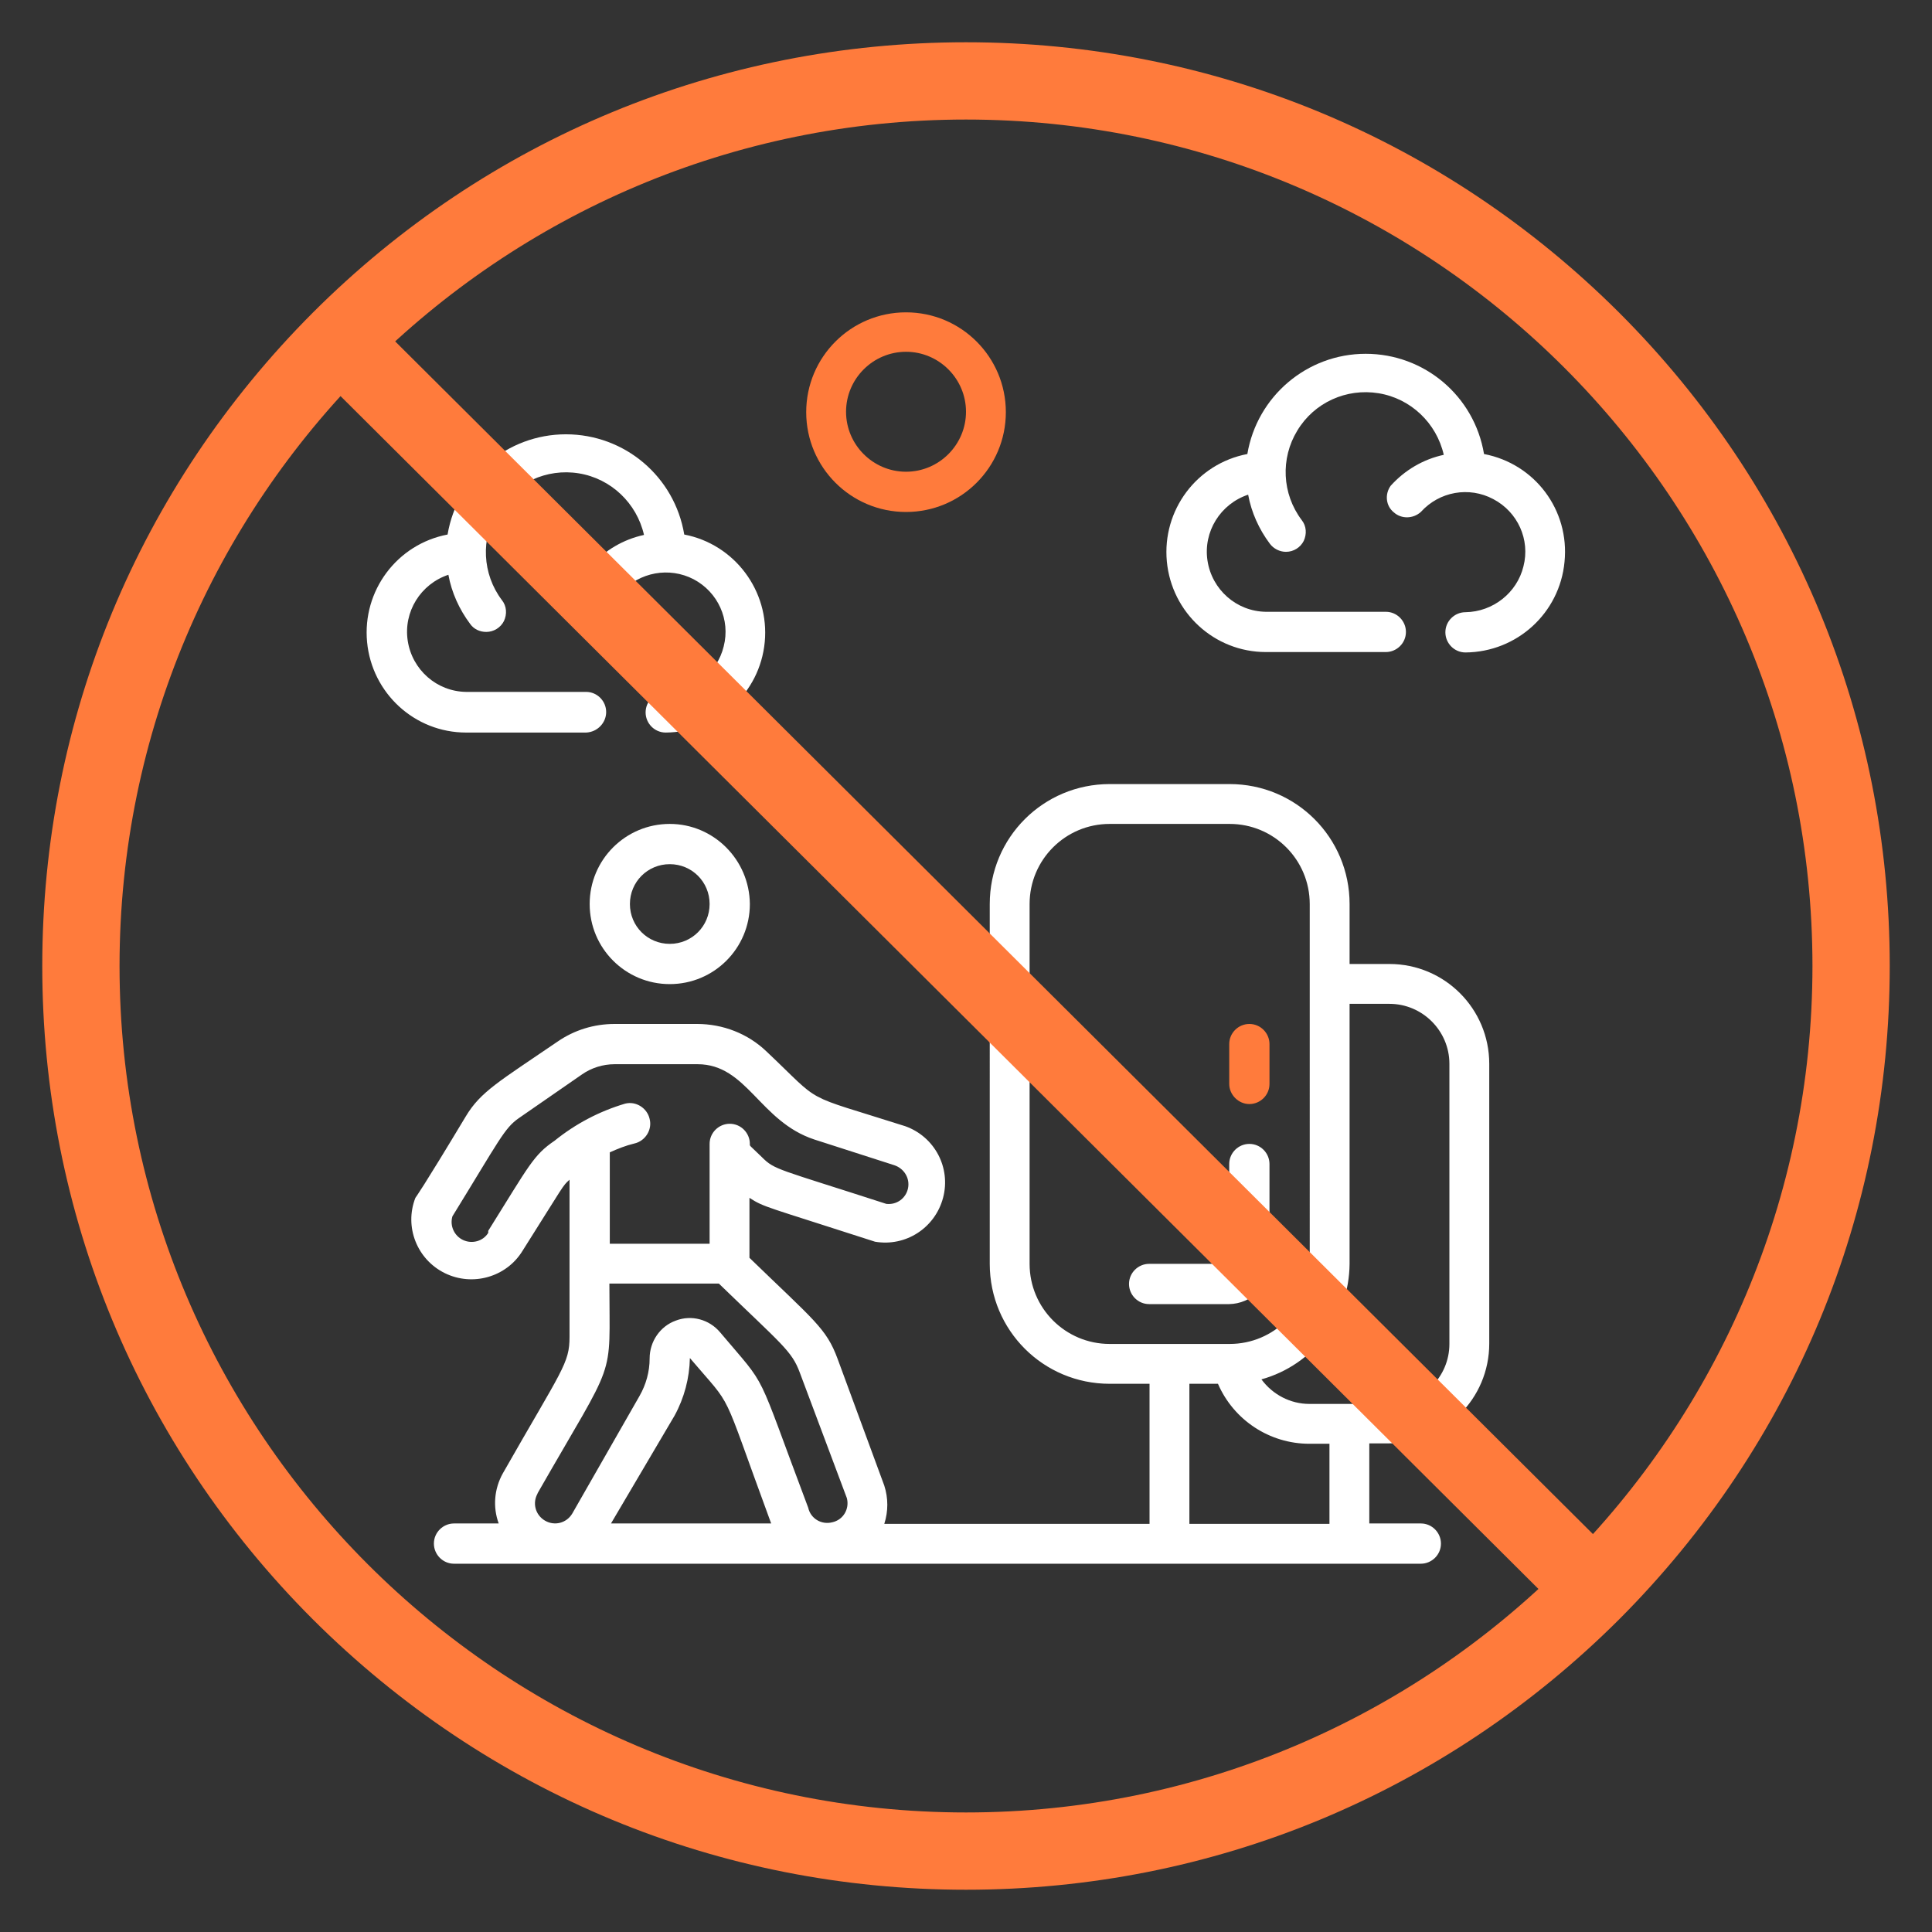
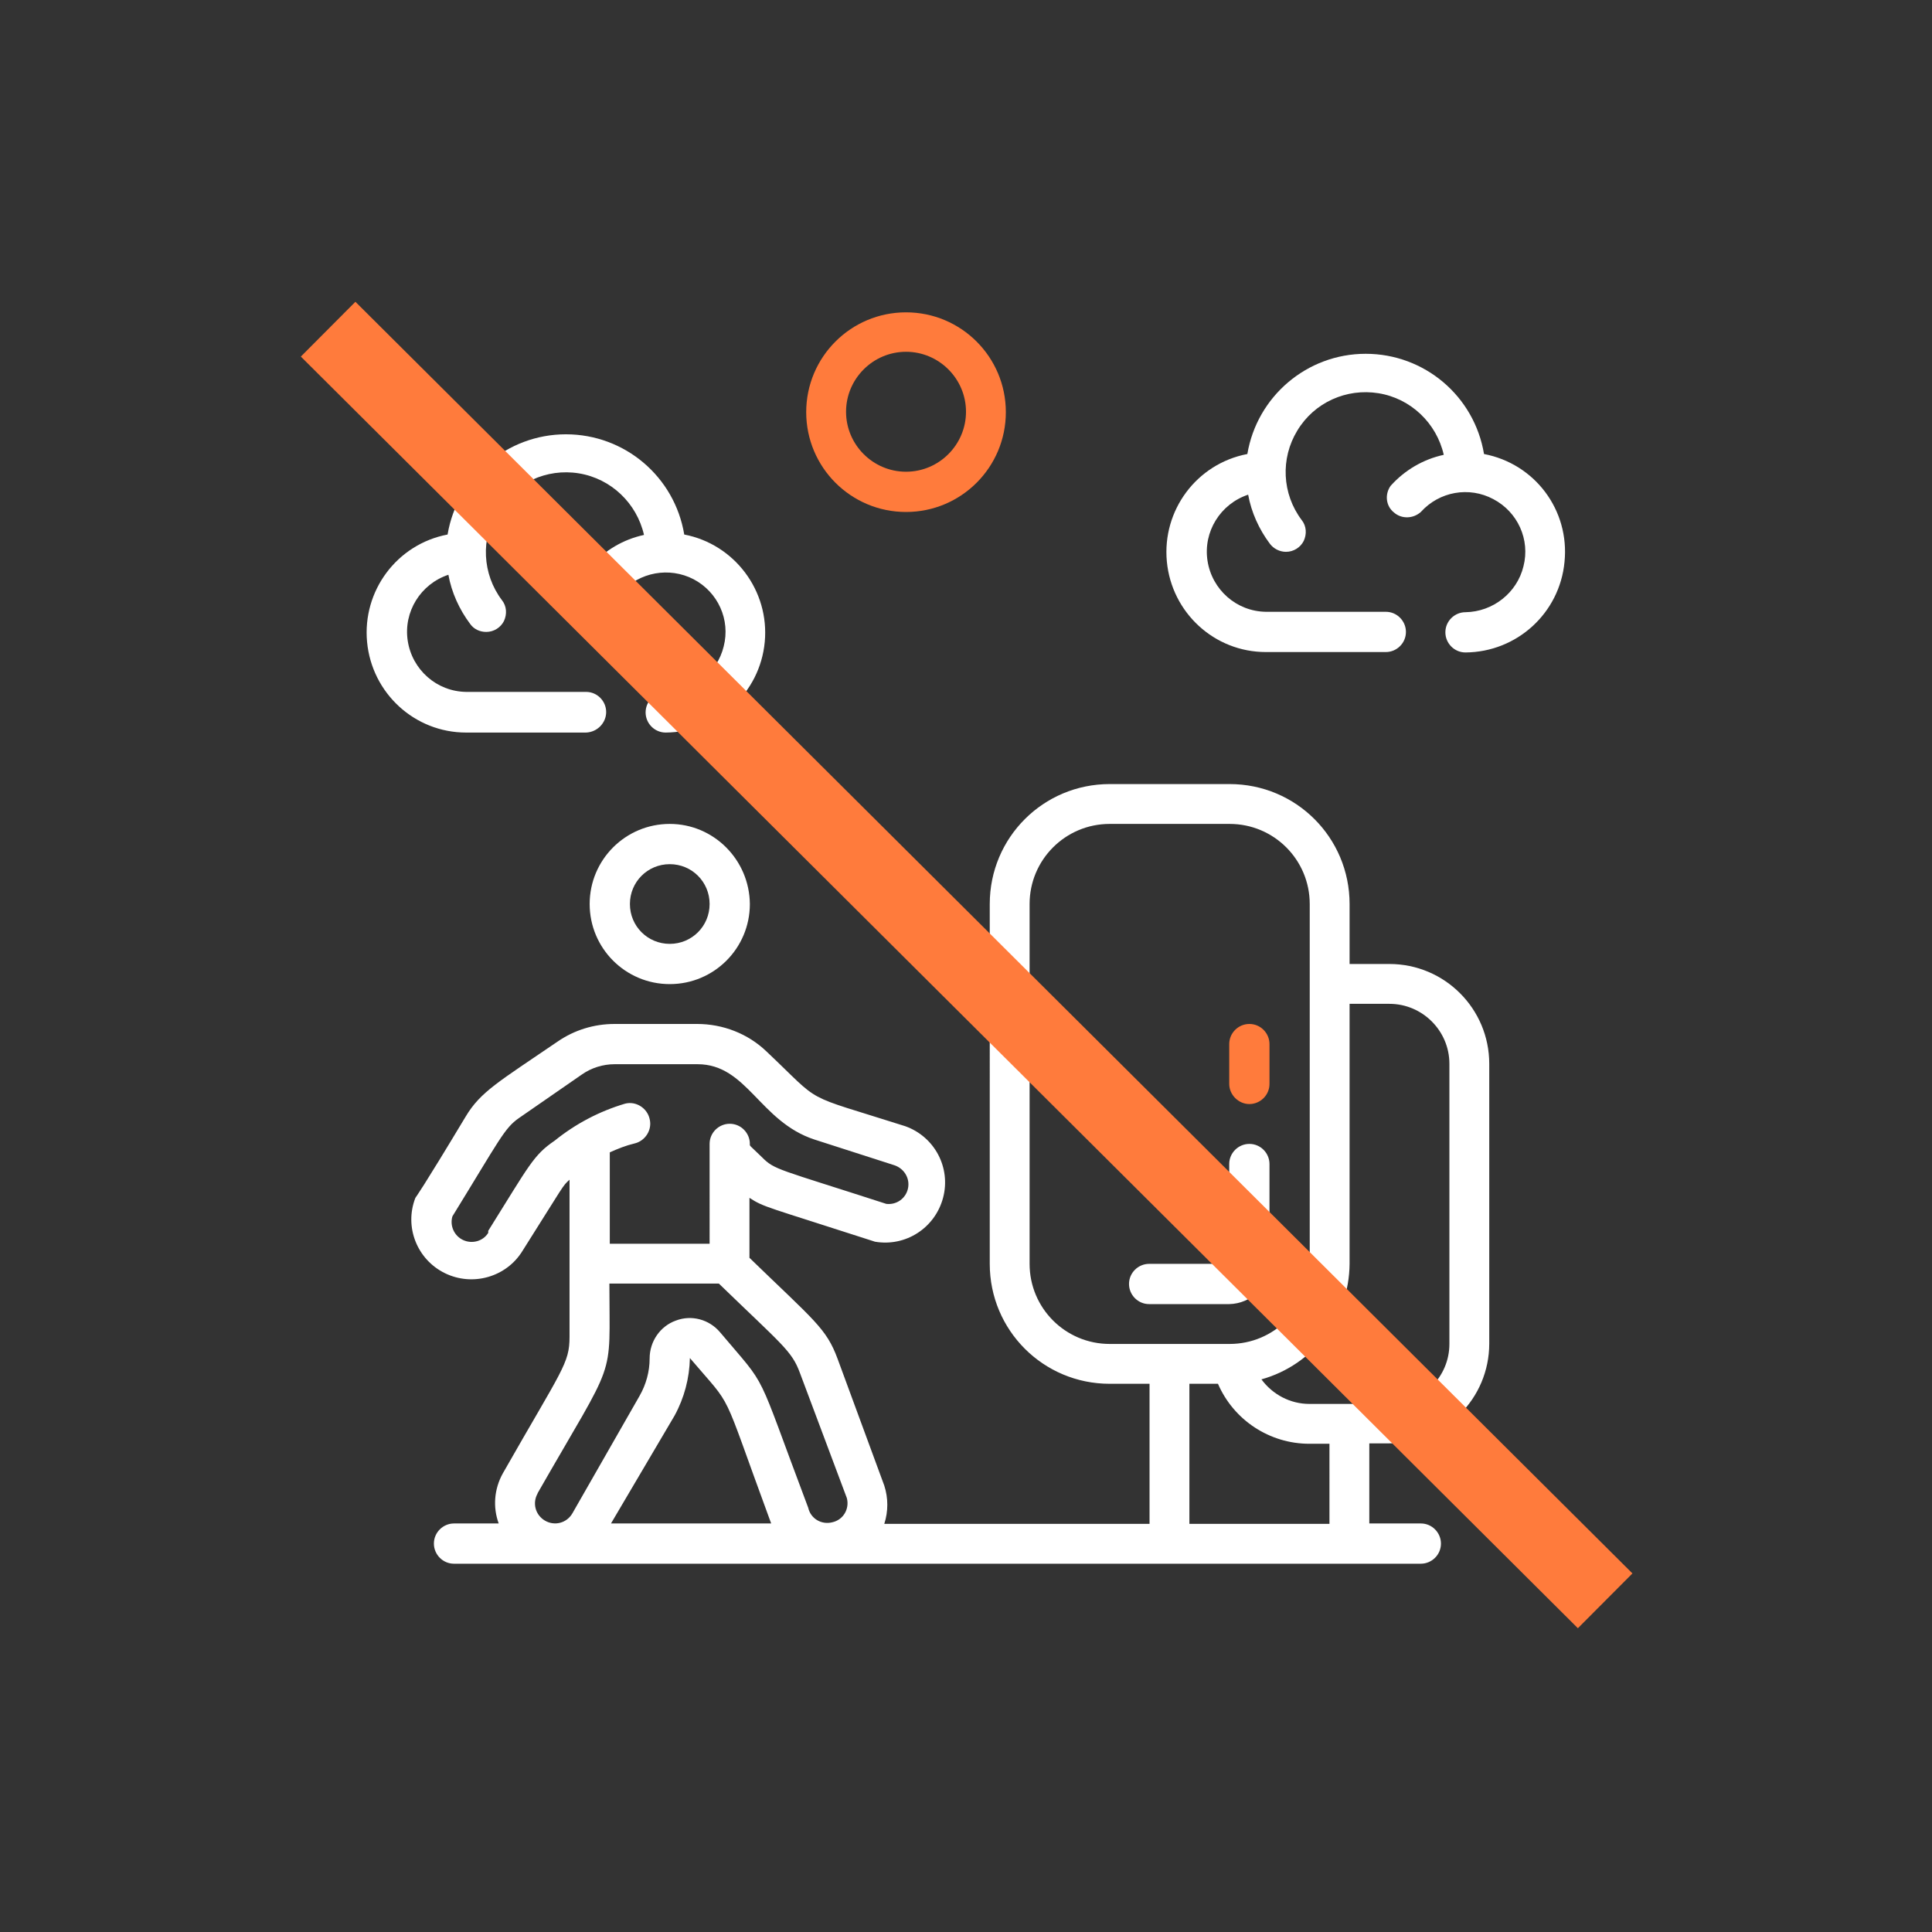
<svg xmlns="http://www.w3.org/2000/svg" version="1.1" id="Layer_1" x="0px" y="0px" viewBox="-65 157 480 480" style="enable-background:new -65 157 480 480;" xml:space="preserve">
  <rect x="-65" y="157" width="480" height="480" fill="#333333" stroke="none" />
  <style type="text/css">
	.st0{fill:#FFFFFF;}
	.st1{fill:#FF7B3C;}
</style>
  <g>
    <path class="st0" d="M303.7,269.8c-2.4-14.4-14.8-24.9-29.4-24.9c-14.6,0-27,10.6-29.4,24.9c-12.6,2.4-21.2,14-20,26.7   c1.2,12.7,11.8,22.5,24.6,22.5h29.8c2.7,0,5-2.2,5-5c0-2.7-2.2-5-5-5h-29.8c-7.3-0.1-13.4-5.5-14.5-12.7   c-1.1-7.2,3.2-14.1,10.1-16.4c0.8,4.4,2.7,8.6,5.4,12.2c0.9,1.2,2.4,2,4,2c1.9,0,3.6-1.1,4.4-2.7c0.8-1.7,0.7-3.7-0.5-5.2   c-4.9-6.5-5.3-15.3-1.1-22.2c4.2-7,12.2-10.6,20.2-9.3c8,1.3,14.4,7.4,16.2,15.3c-5.1,1.1-9.7,3.8-13.2,7.7c-1.5,2.1-1.2,5,0.8,6.6   c1.9,1.7,4.8,1.6,6.7-0.1c4.6-5.1,12-6.4,18-3.2c6.1,3.2,9.2,10.1,7.5,16.7c-1.6,6.6-7.6,11.3-14.4,11.4c-2.7,0-5,2.2-5,5   c0,2.7,2.2,5,5,5c12.8-0.1,23.4-9.8,24.6-22.5C325,283.7,316.3,272.2,303.7,269.8L303.7,269.8z M303.7,269.8" />
    <path class="st0" d="M85.6,333.9c0-2.7-2.2-5-5-5H50.8c-7.3-0.1-13.4-5.5-14.5-12.7c-1.1-7.2,3.2-14.1,10.1-16.4   c0.8,4.4,2.7,8.6,5.4,12.2c0.9,1.3,2.4,2,4,2c1.9,0,3.6-1.1,4.4-2.7c0.8-1.7,0.7-3.7-0.5-5.2c-4.9-6.5-5.3-15.3-1.1-22.2   c4.2-6.9,12.2-10.6,20.2-9.3c8,1.3,14.4,7.4,16.2,15.3c-5.1,1.1-9.7,3.8-13.2,7.7c-1.5,2.1-1.2,5,0.8,6.7c1.9,1.7,4.8,1.6,6.7-0.1   c4.6-5.1,12-6.4,18-3.3c6.1,3.2,9.2,10.1,7.5,16.7c-1.6,6.6-7.6,11.3-14.4,11.4c-2.7,0-5,2.2-5,5c0,2.7,2.2,5,5,5   c12.8-0.1,23.4-9.8,24.6-22.5c1.2-12.7-7.5-24.3-20-26.7c-2.4-14.4-14.8-24.9-29.4-24.9s-27,10.6-29.4,24.9   c-12.6,2.4-21.2,14-20,26.7c1.2,12.7,11.8,22.5,24.6,22.5h29.8C83.4,338.9,85.6,336.6,85.6,333.9L85.6,333.9z M85.6,333.9" />
    <path class="st0" d="M250.4,471v-24.8c0-2.7-2.2-5-5-5c-2.7,0-5,2.2-5,5V471h-19.9c-2.7,0-5,2.2-5,5c0,2.7,2.2,5,5,5h19.9   C245.9,480.9,250.4,476.5,250.4,471L250.4,471z M250.4,471" />
    <path class="st0" d="M280.2,396.5h-9.9v-14.9c0-16.5-13.3-29.8-29.8-29.8h-29.8c-16.5,0-29.8,13.3-29.8,29.8V471   c0,16.5,13.3,29.8,29.8,29.8h9.9v34.8h-65.9c1-3.1,1-6.4,0-9.5l-11.6-31.5c-2.8-7.6-5.8-9.5-21.9-25.1v-14.9   c3.7,2.4,4,2.1,31.2,10.9c7.6,1.3,14.9-3.4,16.9-10.9c2-7.5-2.1-15.2-9.4-17.8c-26.4-8.4-20.1-5-34.5-18.6   c-4.6-4.4-10.8-6.8-17.2-6.8H87.7c-5.1,0-10,1.5-14.2,4.4c-14.5,9.9-19.1,12.4-22.8,18.6c-11,18.3-12.3,19.9-12.5,20.2   c-2.8,7.2,0.4,15.3,7.3,18.7c6.9,3.4,15.3,1,19.3-5.5c10.5-16.6,9.9-16.1,11.7-17.7v39c0,6.7-1.8,8-16.6,34   c-2.1,3.8-2.5,8.3-1,12.4H47.8c-2.7,0-5,2.2-5,5c0,2.7,2.2,5,5,5H288c2.7,0,5-2.2,5-5c0-2.7-2.2-5-5-5h-12.8v-19.9h5   c13.7,0,24.8-11.1,24.8-24.8v-69.5C305,407.6,293.9,396.5,280.2,396.5L280.2,396.5z M190.8,471v-89.4c0-11,8.9-19.9,19.9-19.9h29.8   c11,0,19.9,8.9,19.9,19.9V471c0,11-8.9,19.9-19.9,19.9h-29.8C199.7,490.9,190.8,482,190.8,471L190.8,471z M72.8,440.4   c-5.3,3.6-6.3,6.1-16.5,22.4v0.5c-1.3,2.1-4,2.8-6.2,1.8c-2.2-1-3.4-3.5-2.7-5.9c11.7-19,12.9-21.9,16.5-24.4L79.5,424   c2.4-1.7,5.3-2.6,8.2-2.6h20.6c12.3,0,15.4,14.2,29,18.7l19.9,6.4c2.4,0.8,3.9,3.2,3.4,5.7c-0.5,2.5-2.8,4.2-5.4,3.9   c-27.2-8.8-27.7-8.4-30.9-11.6c-3.3-3.2-3-2.7-3-3.3c0-2.7-2.2-5-5-5c-2.7,0-5,2.2-5,5V466H86.5v-22.7c2-0.9,4-1.7,6.1-2.2   c2.7-0.6,4.5-3.4,3.8-6.1c-0.6-2.7-3.4-4.5-6.1-3.8C83.9,433.1,78,436.2,72.8,440.4L72.8,440.4z M68.5,528.1   c19.9-34.8,17.9-27.3,17.9-52.2h27.2c15.7,15.2,18.1,16.7,20.1,22.1l11.7,31.2c0.7,2.7-0.9,5.4-3.6,6c-2.7,0.7-5.4-0.9-6-3.6   c-13.5-35.8-9.6-29-21.9-43.6c-2.7-3.2-7.1-4.4-11-2.9c-3.9,1.4-6.5,5.2-6.5,9.4c0,3.3-0.9,6.5-2.5,9.3L77.2,533   c-1.4,2.4-4.4,3.2-6.8,1.8c-2.4-1.4-3.2-4.4-1.8-6.8V528.1z M102.6,508.7c2.4-4.4,3.7-9.3,3.8-14.3c11.2,13.2,7.3,6.1,19.9,40.3   l0.3,0.8H86.8L102.6,508.7z M265.3,535.6h-34.8v-34.8h7.1c3.9,9,12.8,14.9,22.7,14.9h5V535.6z M295.1,490.9   c0,8.2-6.7,14.9-14.9,14.9h-19.9c-4.7,0-9.1-2.3-11.9-6.1c12.9-3.6,21.8-15.3,21.9-28.7v-64.6h9.9c8.2,0,14.9,6.7,14.9,14.9V490.9z    M295.1,490.9" />
    <path class="st0" d="M101.4,361.7c-11,0-19.9,8.9-19.9,19.9c0,11,8.9,19.9,19.9,19.9c11,0,19.9-8.9,19.9-19.9   C121.2,370.6,112.3,361.7,101.4,361.7L101.4,361.7z M101.4,391.5c-5.5,0-9.9-4.4-9.9-9.9c0-5.5,4.4-9.9,9.9-9.9   c5.5,0,9.9,4.4,9.9,9.9C111.3,387.1,106.9,391.5,101.4,391.5L101.4,391.5z M101.4,391.5" />
    <path class="st1" d="M160.1,284.2c13.7,0,24.8-11.1,24.8-24.8s-11.1-24.8-24.8-24.8c-13.7,0-24.8,11.1-24.8,24.8   S146.4,284.2,160.1,284.2L160.1,284.2z M160.1,244.4c8.2,0,14.9,6.7,14.9,14.9c0,8.2-6.7,14.9-14.9,14.9c-8.2,0-14.9-6.7-14.9-14.9   C145.2,251.1,151.9,244.4,160.1,244.4L160.1,244.4z M160.1,244.4" />
    <path class="st1" d="M245.4,431.3c2.7,0,5-2.2,5-5v-9.9c0-2.7-2.2-5-5-5c-2.7,0-5,2.2-5,5v9.9C240.4,429,242.7,431.3,245.4,431.3   L245.4,431.3z M245.4,431.3" />
  </g>
  <g>
    <g>
-       <path class="st1" d="M175,626.5c-61.3,0-118.9-23.9-162.3-67.2C-30.6,516-54.5,458.3-54.5,397s23.9-118.9,67.2-162.3    c43.3-43.3,101-67.2,162.3-67.2s118.9,23.9,162.3,67.2c43.3,43.3,67.2,101,67.2,162.3s-23.9,118.9-67.2,162.3    C293.9,602.6,236.3,626.5,175,626.5z M175,186.7C59,186.7-35.3,281-35.3,397S59.1,607.3,175,607.3c116,0,210.3-94.4,210.3-210.3    C385.3,281,291,186.7,175,186.7z" />
-     </g>
+       </g>
    <g>
      <rect x="-48.8" y="387.4" transform="matrix(-0.709 -0.706 0.706 -0.709 18.917 801.74)" class="st1" width="447.5" height="19.2" />
    </g>
  </g>
</svg>